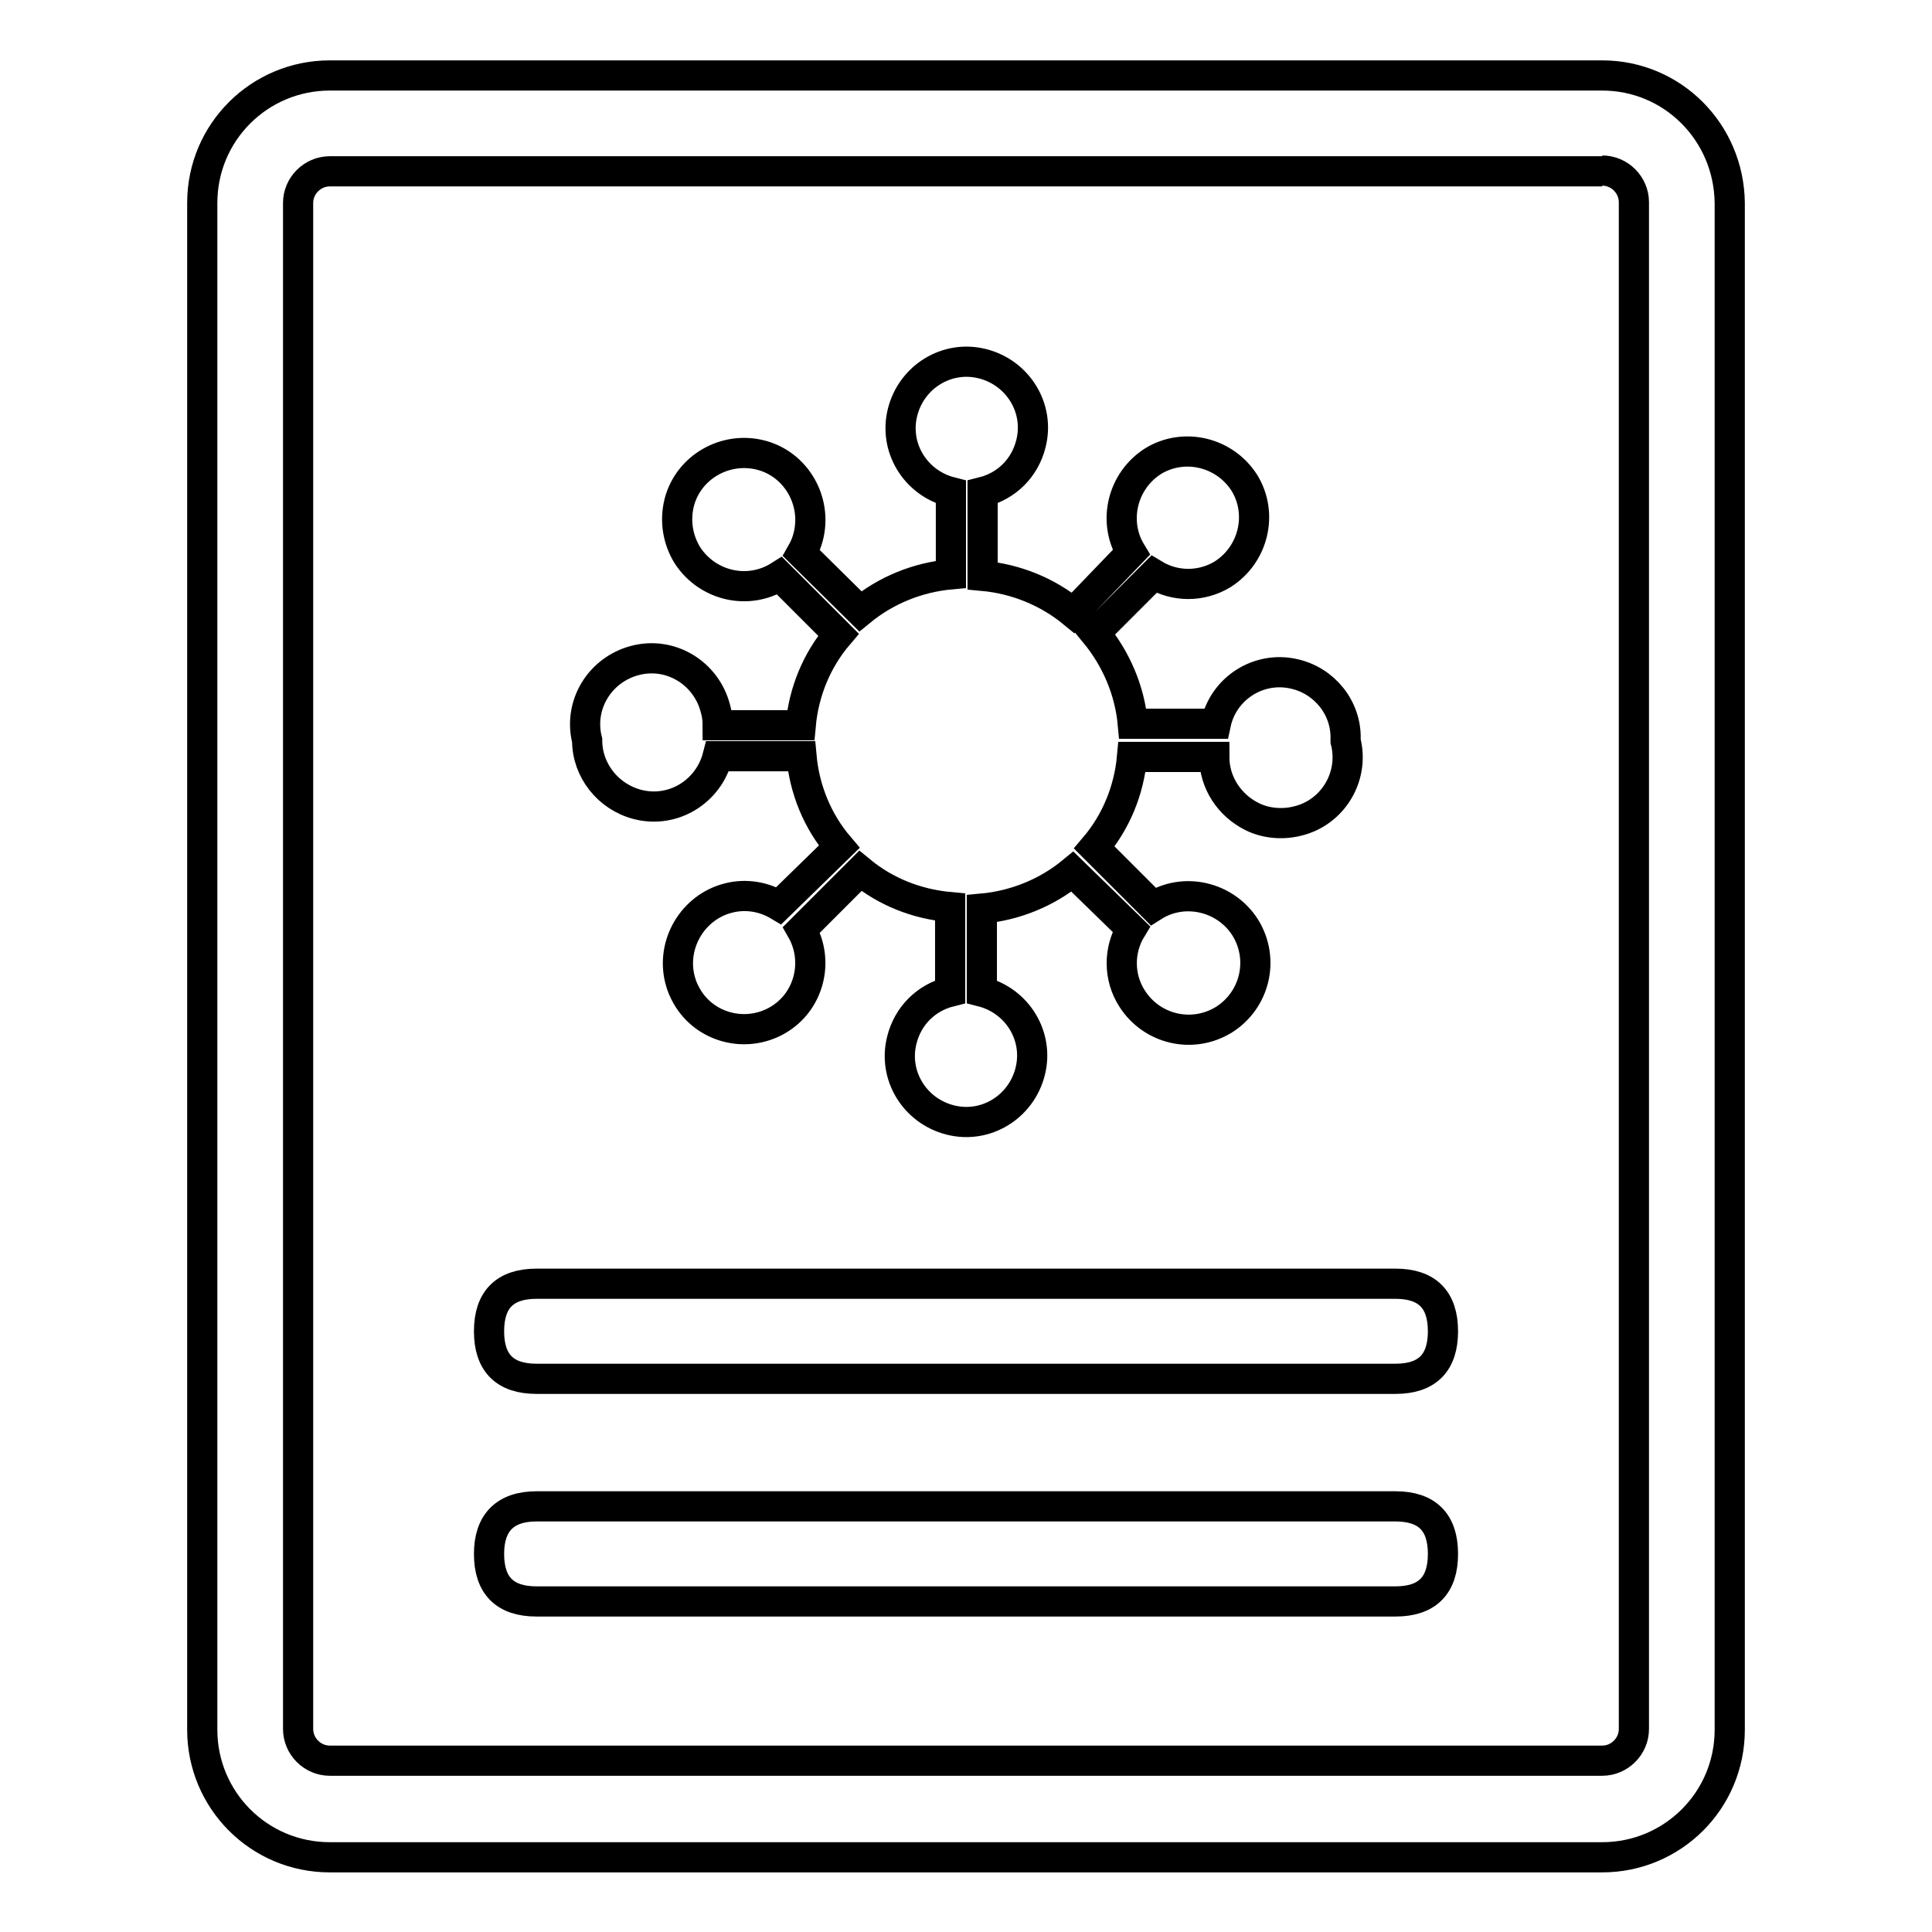
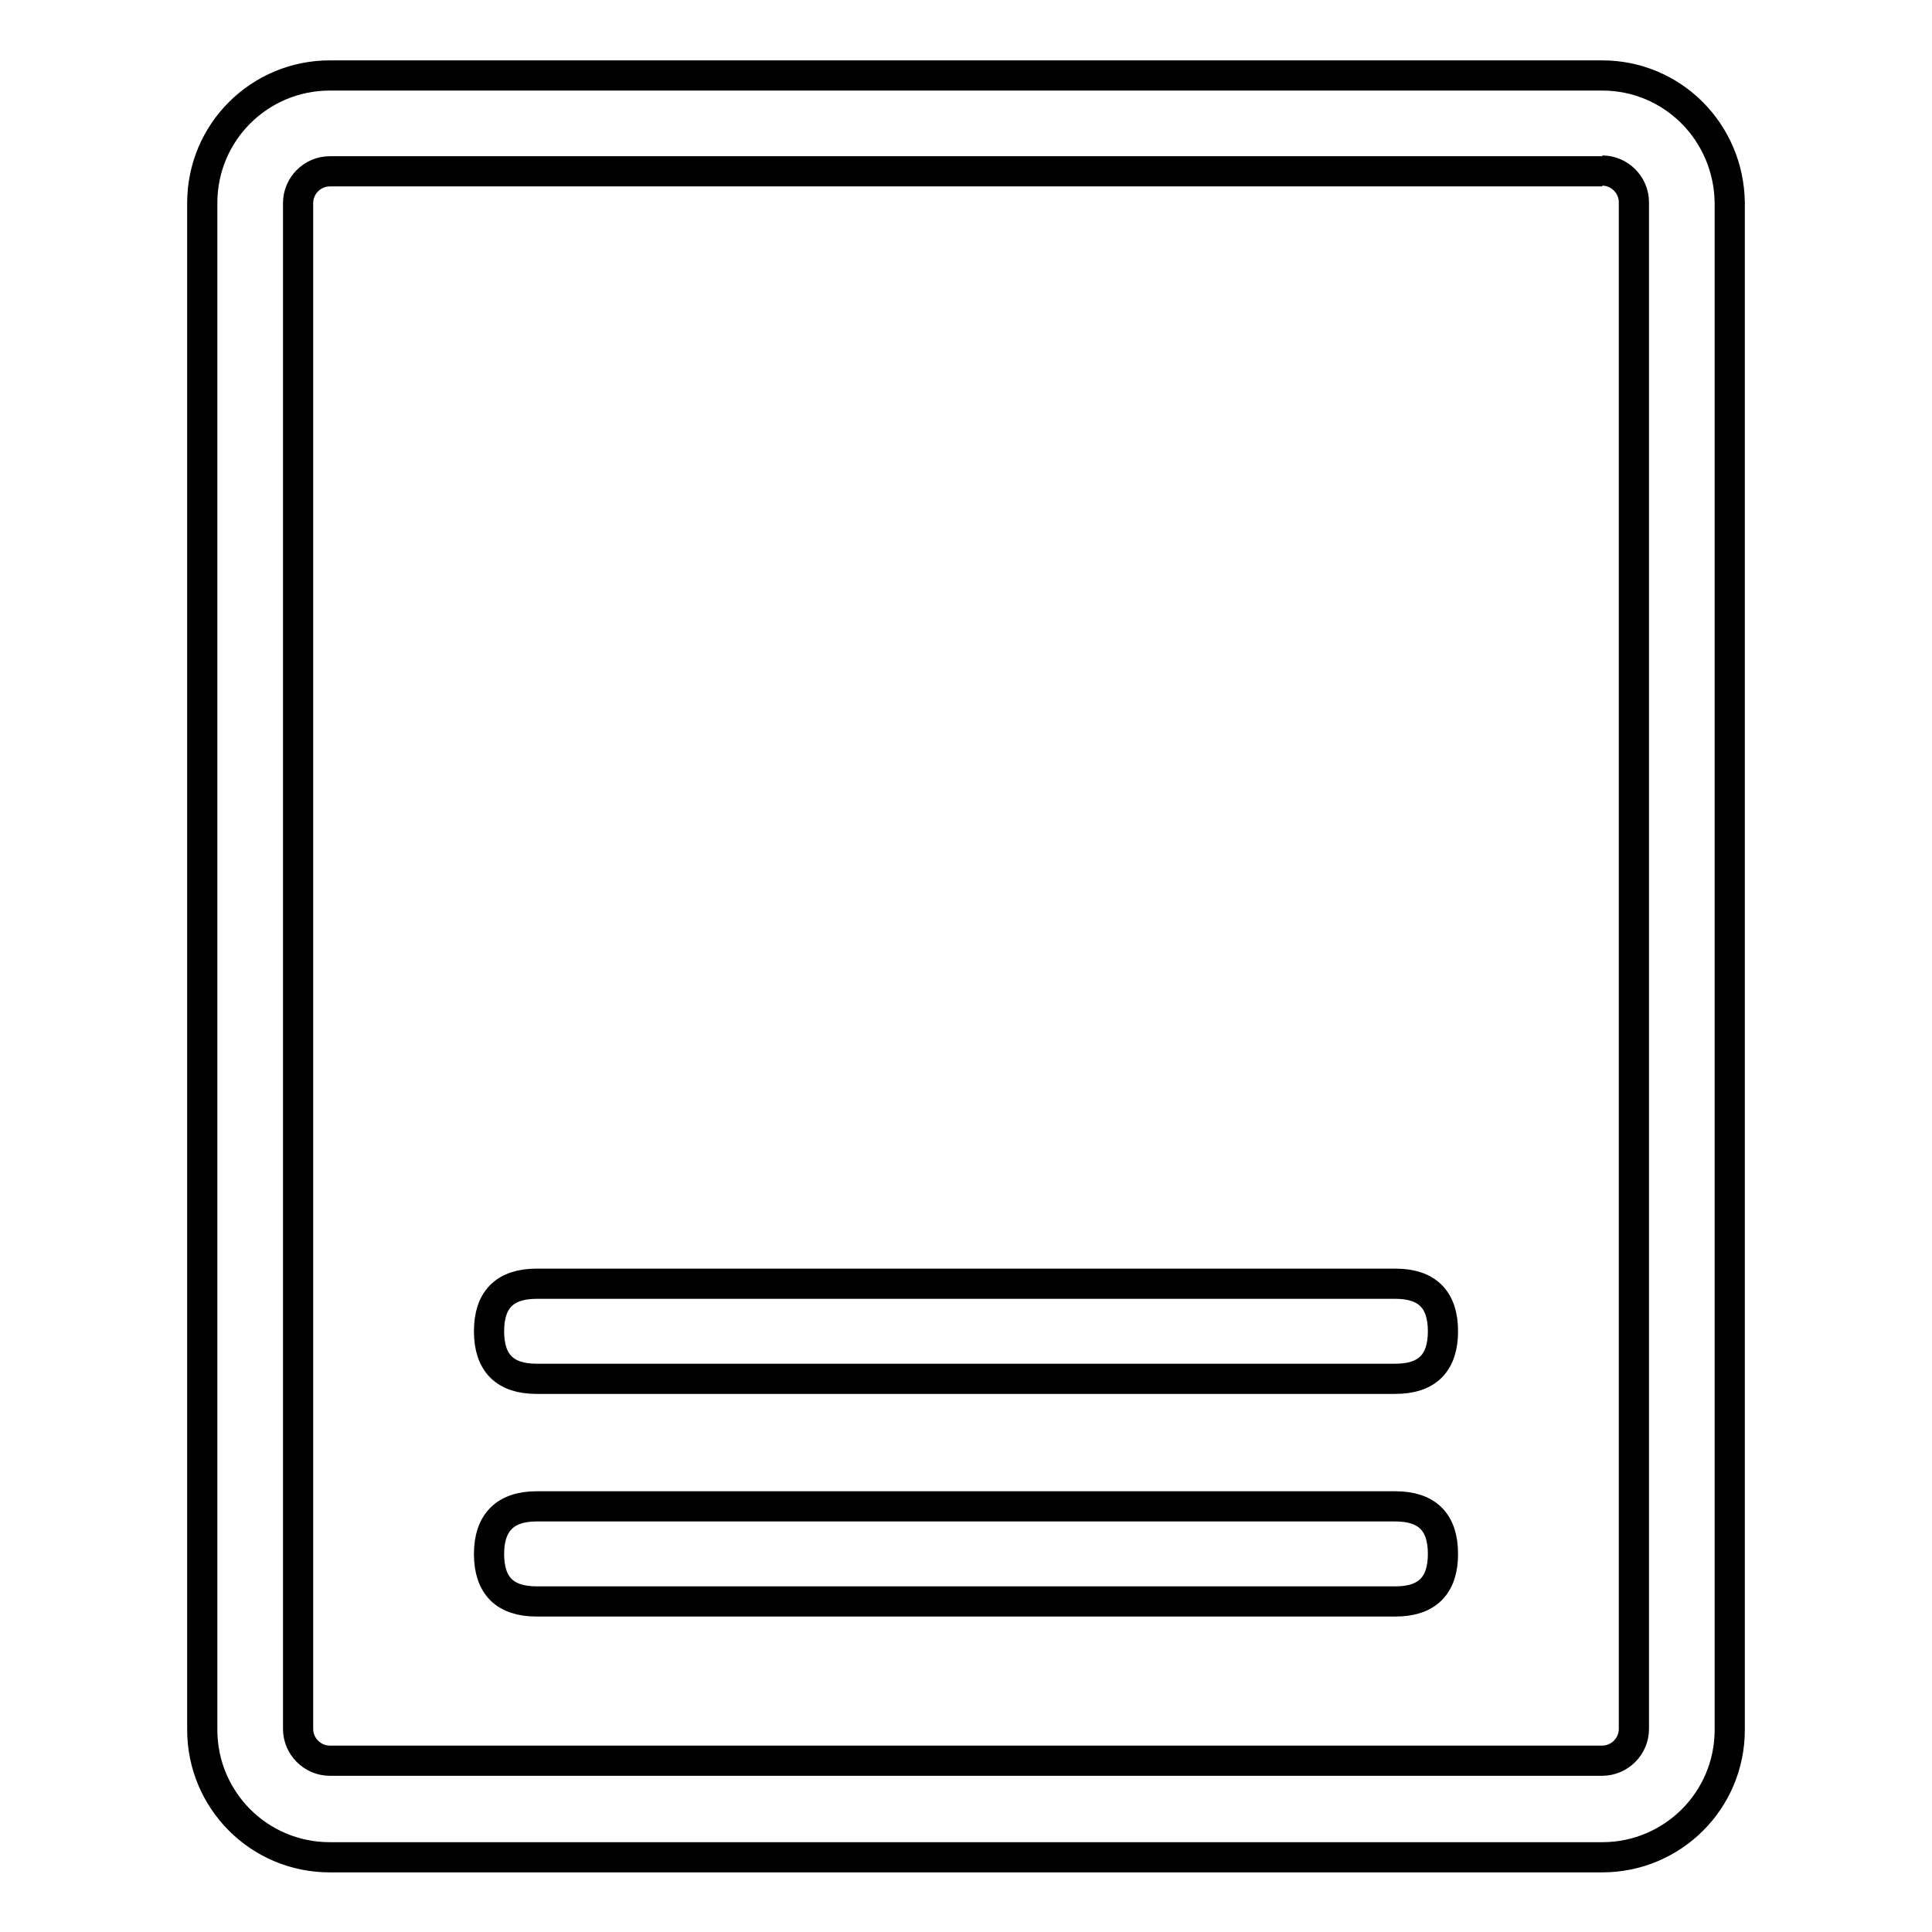
<svg xmlns="http://www.w3.org/2000/svg" version="1.1" x="0px" y="0px" viewBox="0 0 256 256" enable-background="new 0 0 256 256" xml:space="preserve">
  <g>
-     <path stroke-width="4" fill-opacity="0" stroke="#000000" d="M178.3,98.2c1.2,4.7-1.7,9.5-6.4,10.6c-2,0.5-4.2,0.3-6-0.6c-3-1.5-5-4.5-5-7.9H150c-0.4,4.4-2.1,8.6-5,12 l7.8,7.8c4.1-2.6,9.6-1.3,12.2,2.8c2.6,4.2,1.3,9.6-2.8,12.2c-4.2,2.6-9.6,1.3-12.2-2.8c-1.8-2.8-1.8-6.4-0.1-9.2l-7.8-7.6 c-3.4,2.8-7.6,4.5-12,4.9v11c4.7,1.2,7.6,5.9,6.4,10.6s-5.9,7.6-10.6,6.4c-4.7-1.2-7.6-5.9-6.4-10.6c0.8-3.2,3.2-5.6,6.4-6.4v-11.2 c-4.4-0.4-8.5-2-11.9-4.8l-7.8,7.8c2.4,4.2,1,9.6-3.2,12c-4.2,2.4-9.6,1-12-3.2c-0.4-0.7-0.7-1.4-0.9-2.2 c-1.2-4.7,1.7-9.6,6.4-10.8c2.3-0.6,4.7-0.2,6.7,1l8-7.8c-2.9-3.4-4.6-7.6-5-12H95.1c-1.2,4.7-5.9,7.6-10.6,6.4 c-3.9-1-6.7-4.5-6.7-8.5c-1.2-4.7,1.7-9.4,6.4-10.6c4.7-1.2,9.4,1.7,10.6,6.4c0.2,0.7,0.3,1.4,0.3,2.2h11c0.4-4.4,2.1-8.6,5-12 l-7.8-7.8c-4.1,2.6-9.5,1.4-12.2-2.7c-1.3-2.1-1.7-4.6-1.1-7c1.2-4.7,6.1-7.5,10.8-6.3c4.7,1.2,7.5,6.1,6.3,10.8 c-0.2,0.8-0.5,1.5-0.9,2.2L114,81c3.4-2.8,7.6-4.5,12-4.9V65.2c-4.7-1.2-7.6-5.9-6.4-10.6c1.2-4.7,5.9-7.6,10.6-6.4 c4.7,1.2,7.6,5.9,6.4,10.6c-0.8,3.2-3.2,5.6-6.4,6.4v11.1c4.4,0.4,8.6,2.1,12,4.9l7.7-8c-2.5-4.1-1.2-9.5,2.9-12.1 c4.1-2.5,9.5-1.2,12.1,2.9c2.5,4.1,1.2,9.5-2.9,12.1c-2.8,1.7-6.3,1.7-9.1,0l-7.8,7.8c2.8,3.4,4.6,7.6,5,12h11 c1-4.7,5.7-7.7,10.4-6.6c4,0.9,6.9,4.5,6.8,8.6V98.2z" />
    <path stroke-width="4" fill-opacity="0" stroke="#000000" d="M212.3,22.6c2.3,0,4.2,1.9,4.2,4.2v202.3c0,2.3-1.9,4.2-4.2,4.2H43.7c-2.3,0-4.2-1.9-4.2-4.2V26.9 c0-2.3,1.9-4.2,4.2-4.2H212.3 M212.3,10H43.7c-9.3,0-16.9,7.5-16.9,16.9v202.3c0,9.3,7.5,16.9,16.9,16.9h168.6 c9.3,0,16.9-7.5,16.9-16.9V26.9C229.1,17.5,221.6,10,212.3,10z" />
    <path stroke-width="4" fill-opacity="0" stroke="#000000" d="M71.1,170.1h113.8c4.2,0,6.3,2.1,6.3,6.3l0,0c0,4.2-2.1,6.3-6.3,6.3H71.1c-4.2,0-6.3-2.1-6.3-6.3l0,0 C64.8,172.2,66.9,170.1,71.1,170.1z" />
    <path stroke-width="4" fill-opacity="0" stroke="#000000" d="M71.1,199.6h113.8c4.2,0,6.3,2.1,6.3,6.3l0,0c0,4.2-2.1,6.3-6.3,6.3H71.1c-4.2,0-6.3-2.1-6.3-6.3l0,0 C64.8,201.8,66.9,199.6,71.1,199.6z" />
  </g>
</svg>